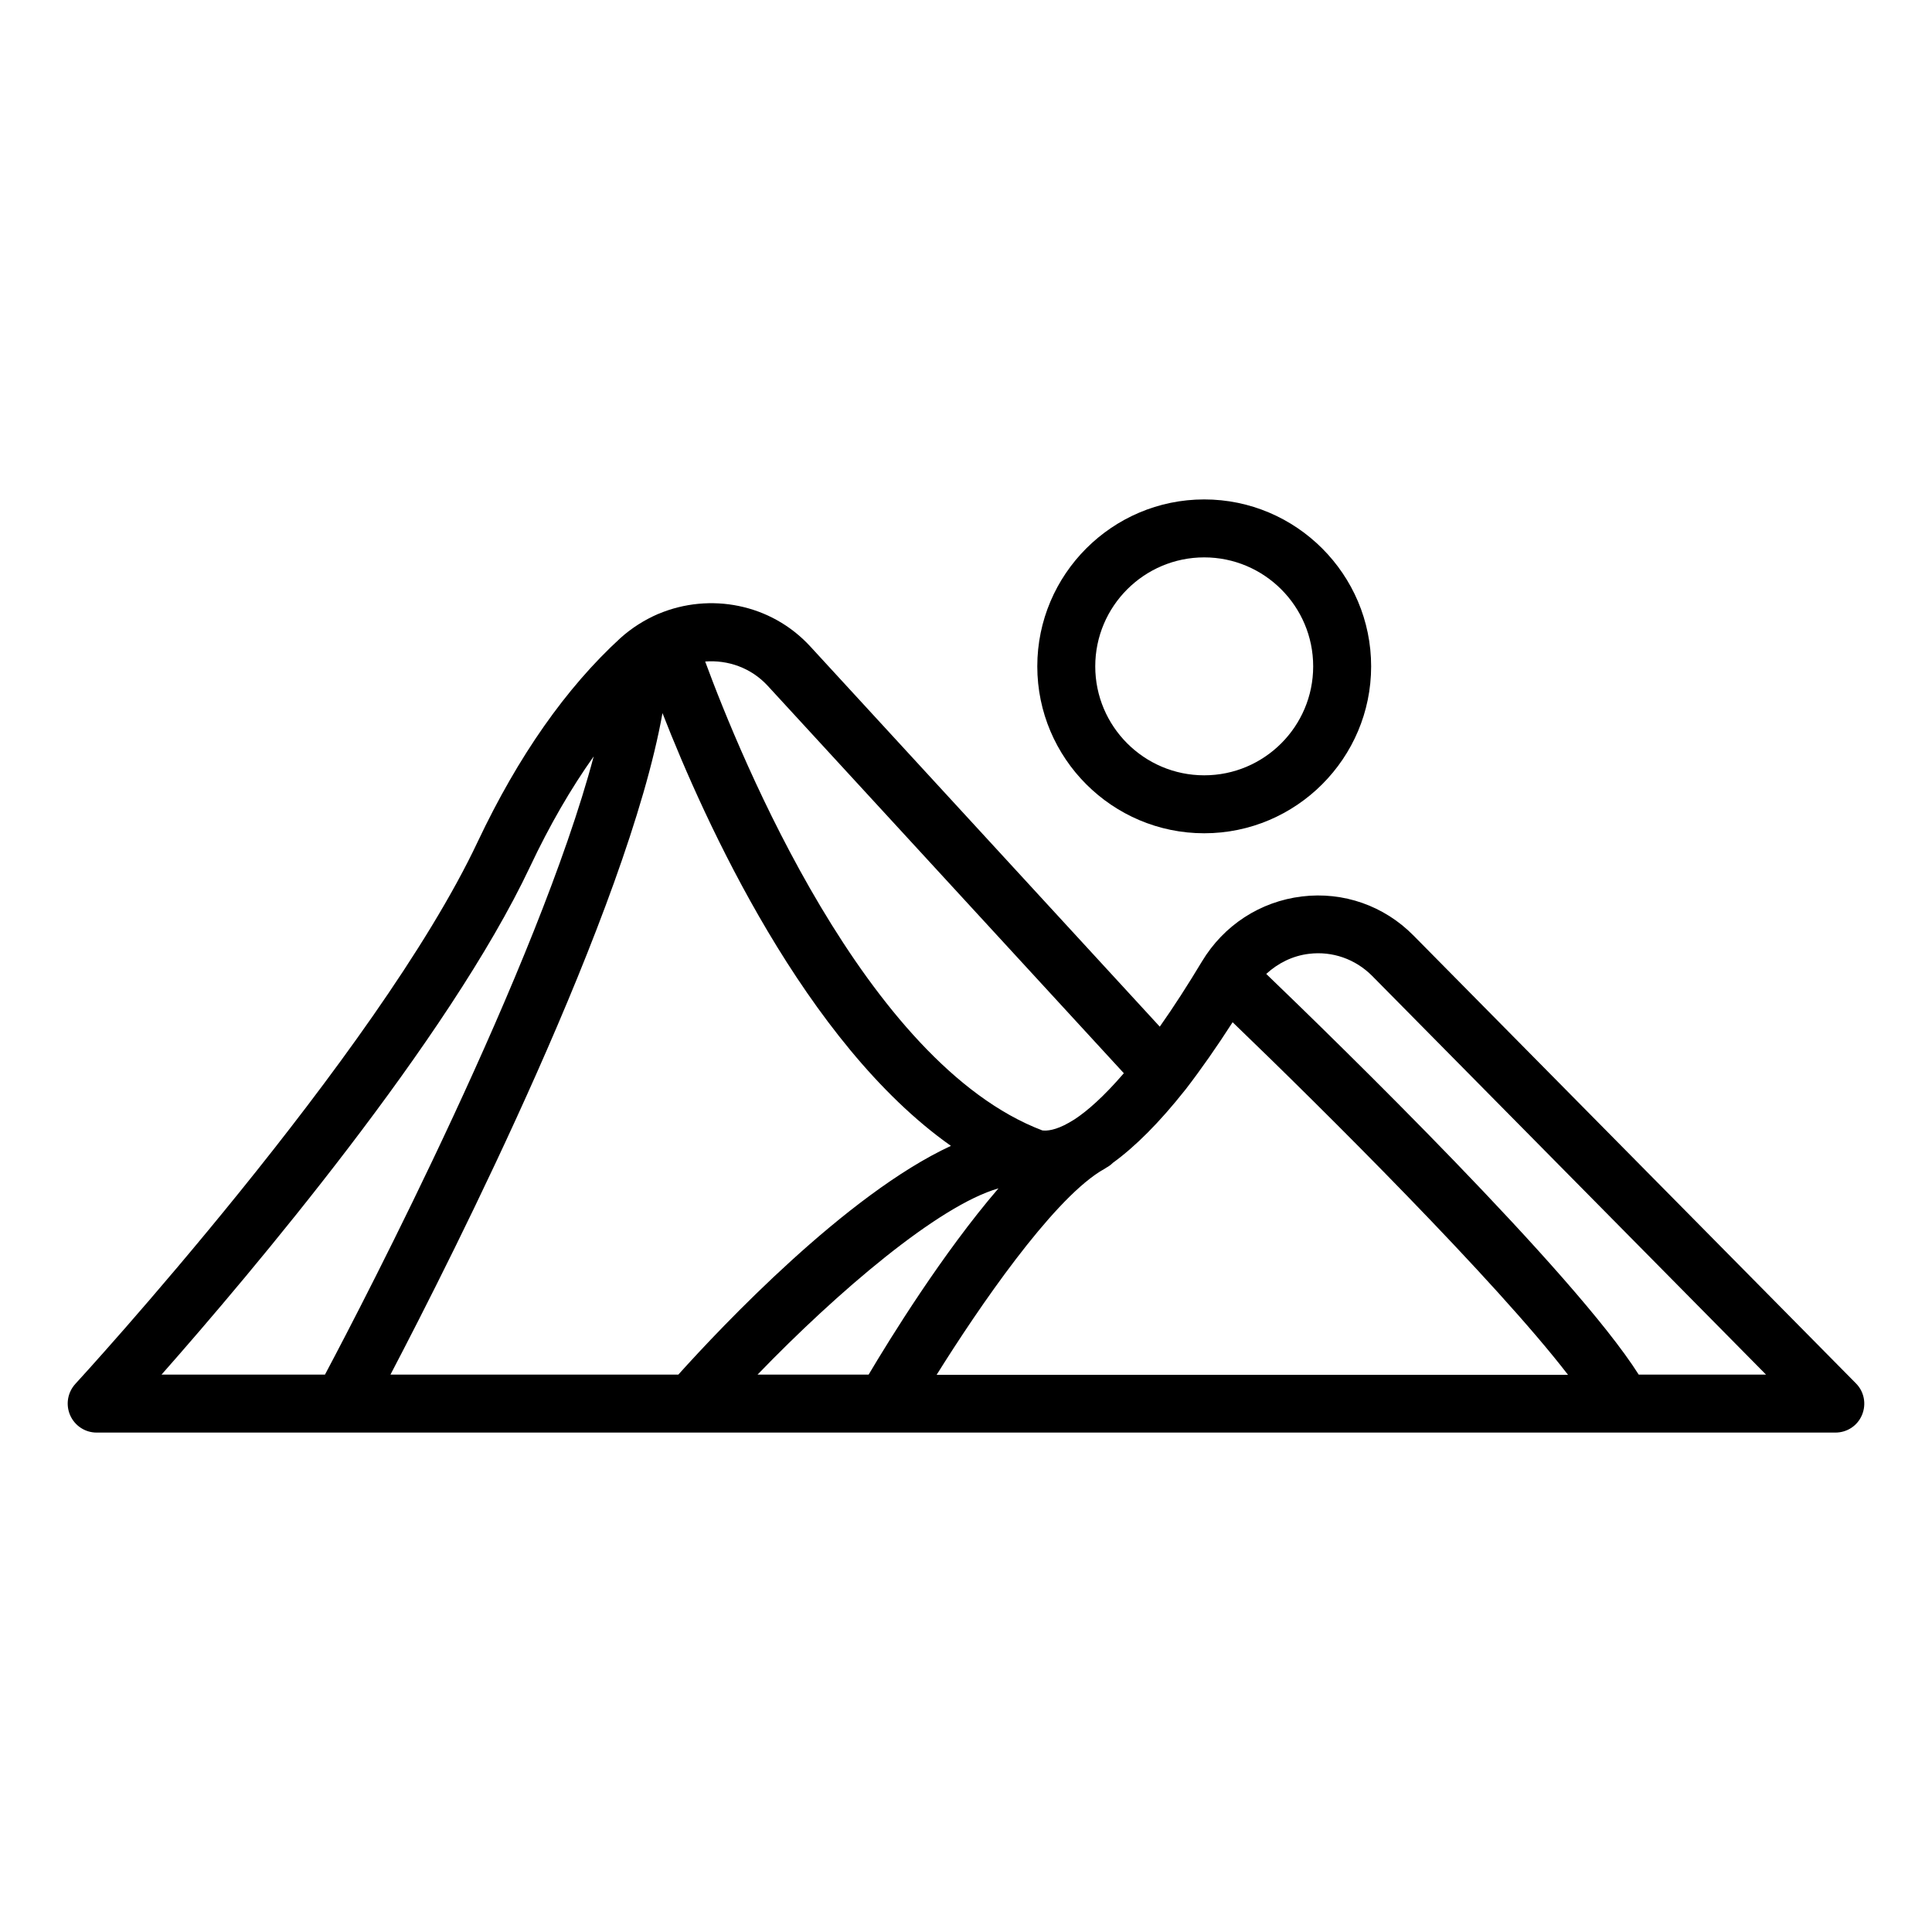
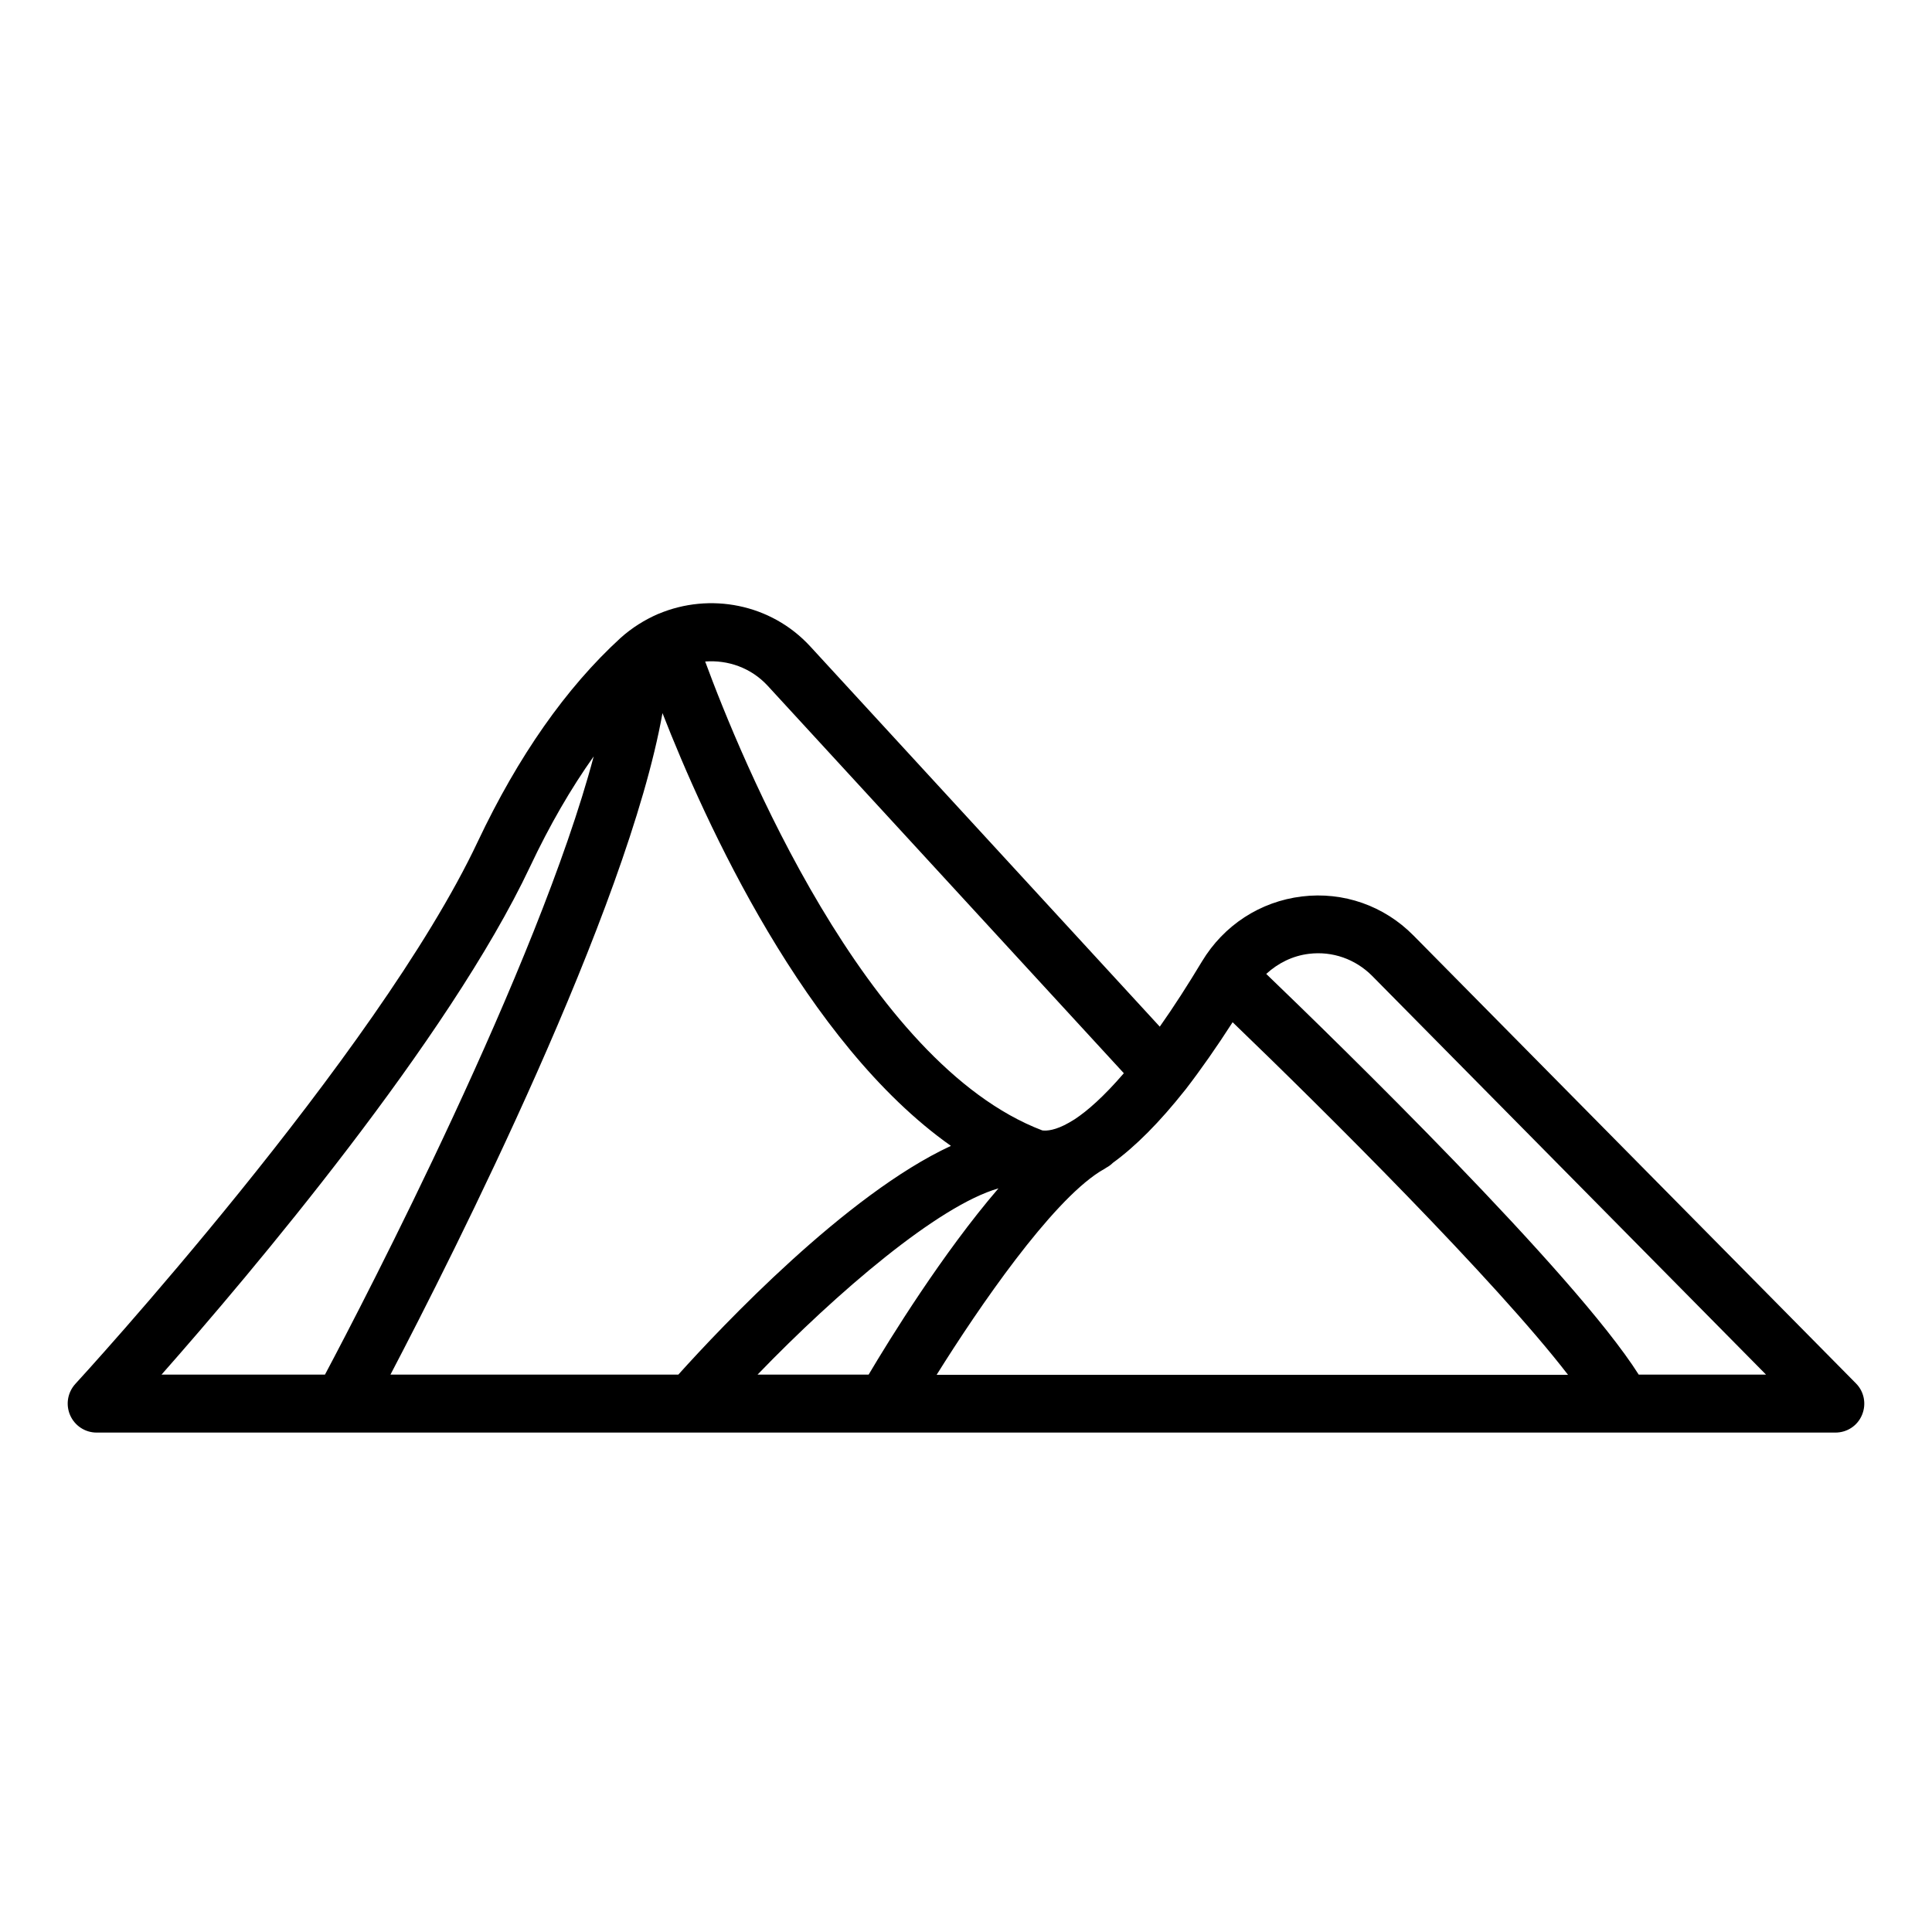
<svg xmlns="http://www.w3.org/2000/svg" id="Layer_1" x="0px" y="0px" viewBox="0 0 100 100" xml:space="preserve">
  <path d="M73.16,48.42c-1.52-1.54-3.63-2.28-5.77-2.02c-2.16,0.26-4.05,1.49-5.18,3.37c-0.71,1.18-1.44,2.32-2.18,3.37L41.94,33.46 c-2.04-2.22-5.21-2.8-7.85-1.69c0,0,0,0,0,0c-0.01,0-0.02,0.01-0.03,0.01c-0.69,0.3-1.35,0.71-1.94,1.24 c-2.82,2.58-5.3,6.12-7.39,10.54C19.53,54.6,4.05,71.47,3.9,71.63c-0.4,0.44-0.51,1.07-0.27,1.62s0.78,0.9,1.37,0.9h12.71 c0,0,0,0,0,0c0,0,0,0,0,0h66.24c0,0,0,0,0,0c0,0,0,0,0,0H95c0.61,0,1.15-0.36,1.38-0.92c0.23-0.56,0.11-1.2-0.32-1.63L73.16,48.42z  M61.34,56.42c0,0,0.01-0.01,0.01-0.01c0.81-1.05,1.64-2.24,2.45-3.5c4.76,4.58,13.61,13.38,17.36,18.25H48.48 c2.23-3.57,5.89-8.88,8.42-10.5c0.07-0.04,0.14-0.09,0.22-0.13c0.05-0.03,0.1-0.06,0.14-0.09c0.13-0.07,0.24-0.15,0.34-0.25 C58.77,59.34,60.01,58.1,61.34,56.42z M39.73,35.49l18.44,20.06c-1.05,1.22-1.89,1.95-2.54,2.38c-0.1,0.06-0.2,0.12-0.3,0.18 c-0.7,0.4-1.15,0.43-1.38,0.4C44.8,55.03,38.33,39.21,36.5,34.24C37.67,34.15,38.87,34.56,39.73,35.49z M27.44,44.85 c1.01-2.14,2.11-4.04,3.29-5.7c-2.89,10.88-11.86,28.14-13.91,32H8.36C12.95,65.95,23.22,53.8,27.44,44.85z M35.11,71.15h-14.9 c3.27-6.25,12.26-24.04,14.08-34.24c2.2,5.64,7.39,17.08,14.93,22.4C43.8,61.82,37.36,68.65,35.11,71.15z M51.68,61.51 c-2.89,3.36-5.63,7.8-6.72,9.64h-5.75C43.33,66.88,48.57,62.4,51.68,61.51z M84.82,71.15c-3.33-5.26-15.63-17.23-19.28-20.74 c0.61-0.56,1.37-0.94,2.21-1.04c1.21-0.15,2.41,0.27,3.28,1.15l20.38,20.63H84.82z" />
-   <path d="M70.97,34.49c0-4.76-3.88-8.64-8.64-8.64s-8.64,3.88-8.64,8.64s3.88,8.64,8.64,8.64S70.97,39.25,70.97,34.49z M56.69,34.49 c0-3.11,2.53-5.64,5.64-5.64s5.64,2.53,5.64,5.64s-2.53,5.64-5.64,5.64S56.69,37.6,56.69,34.49z" />
</svg>